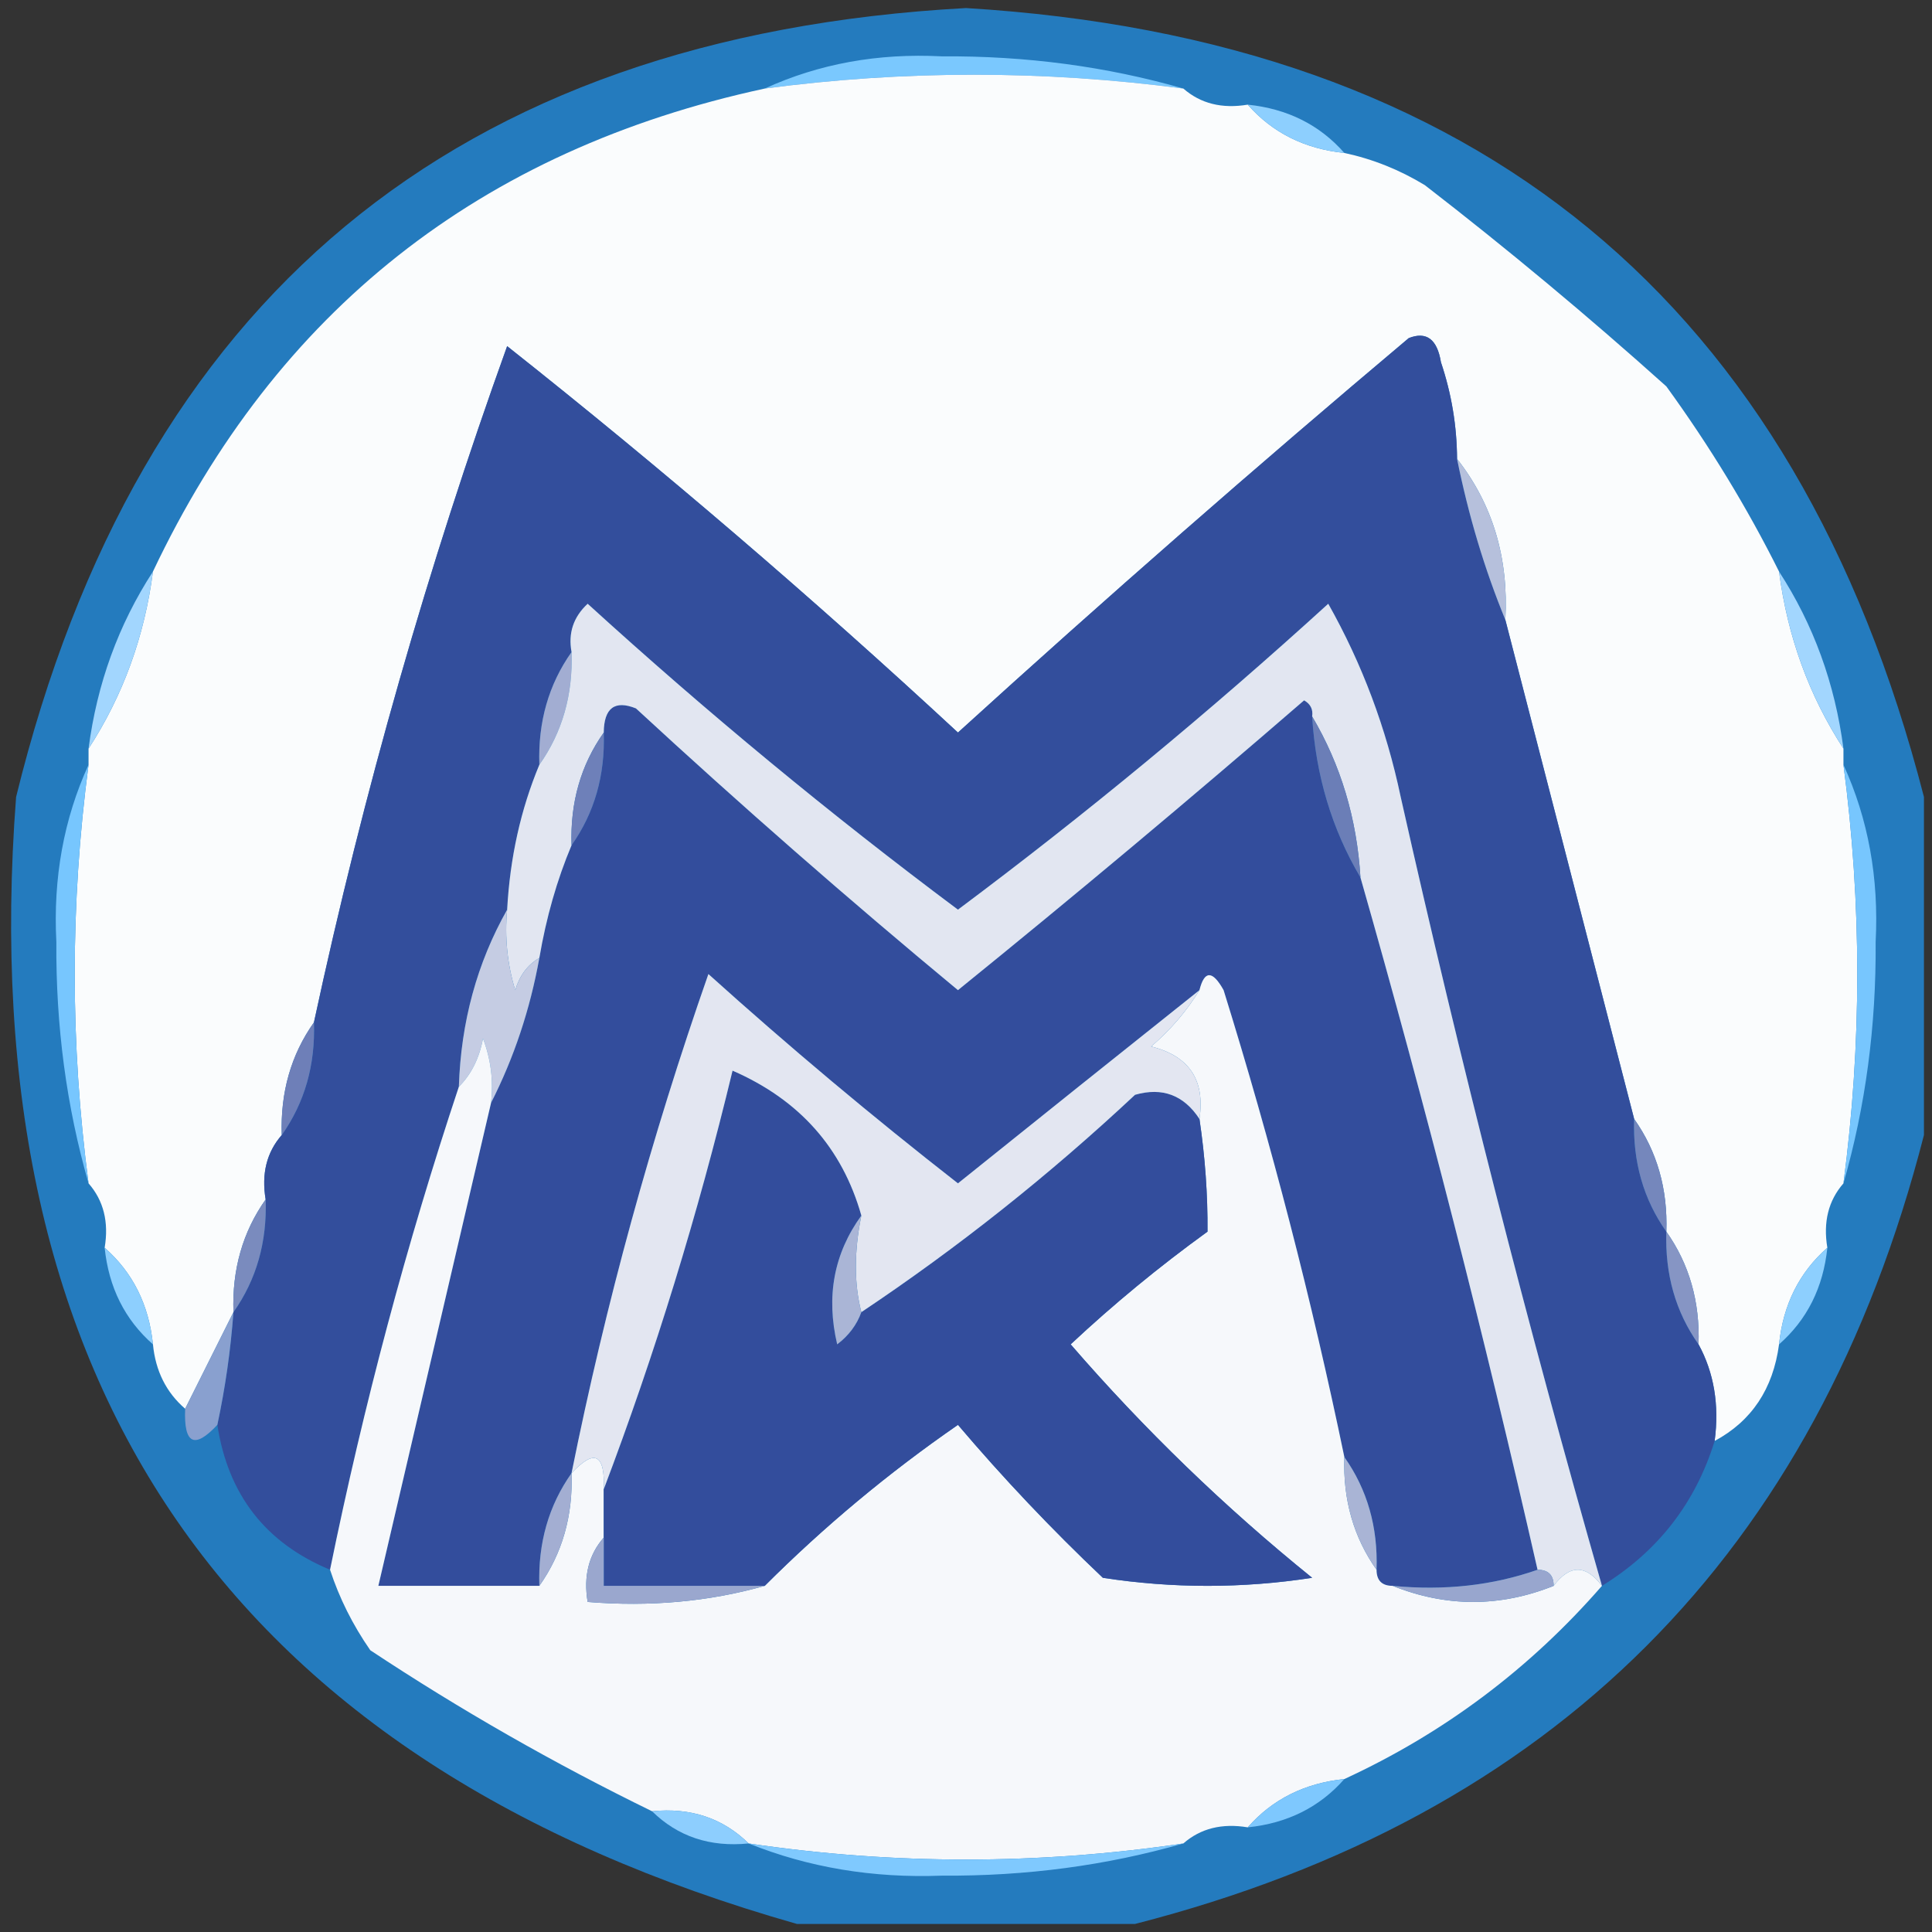
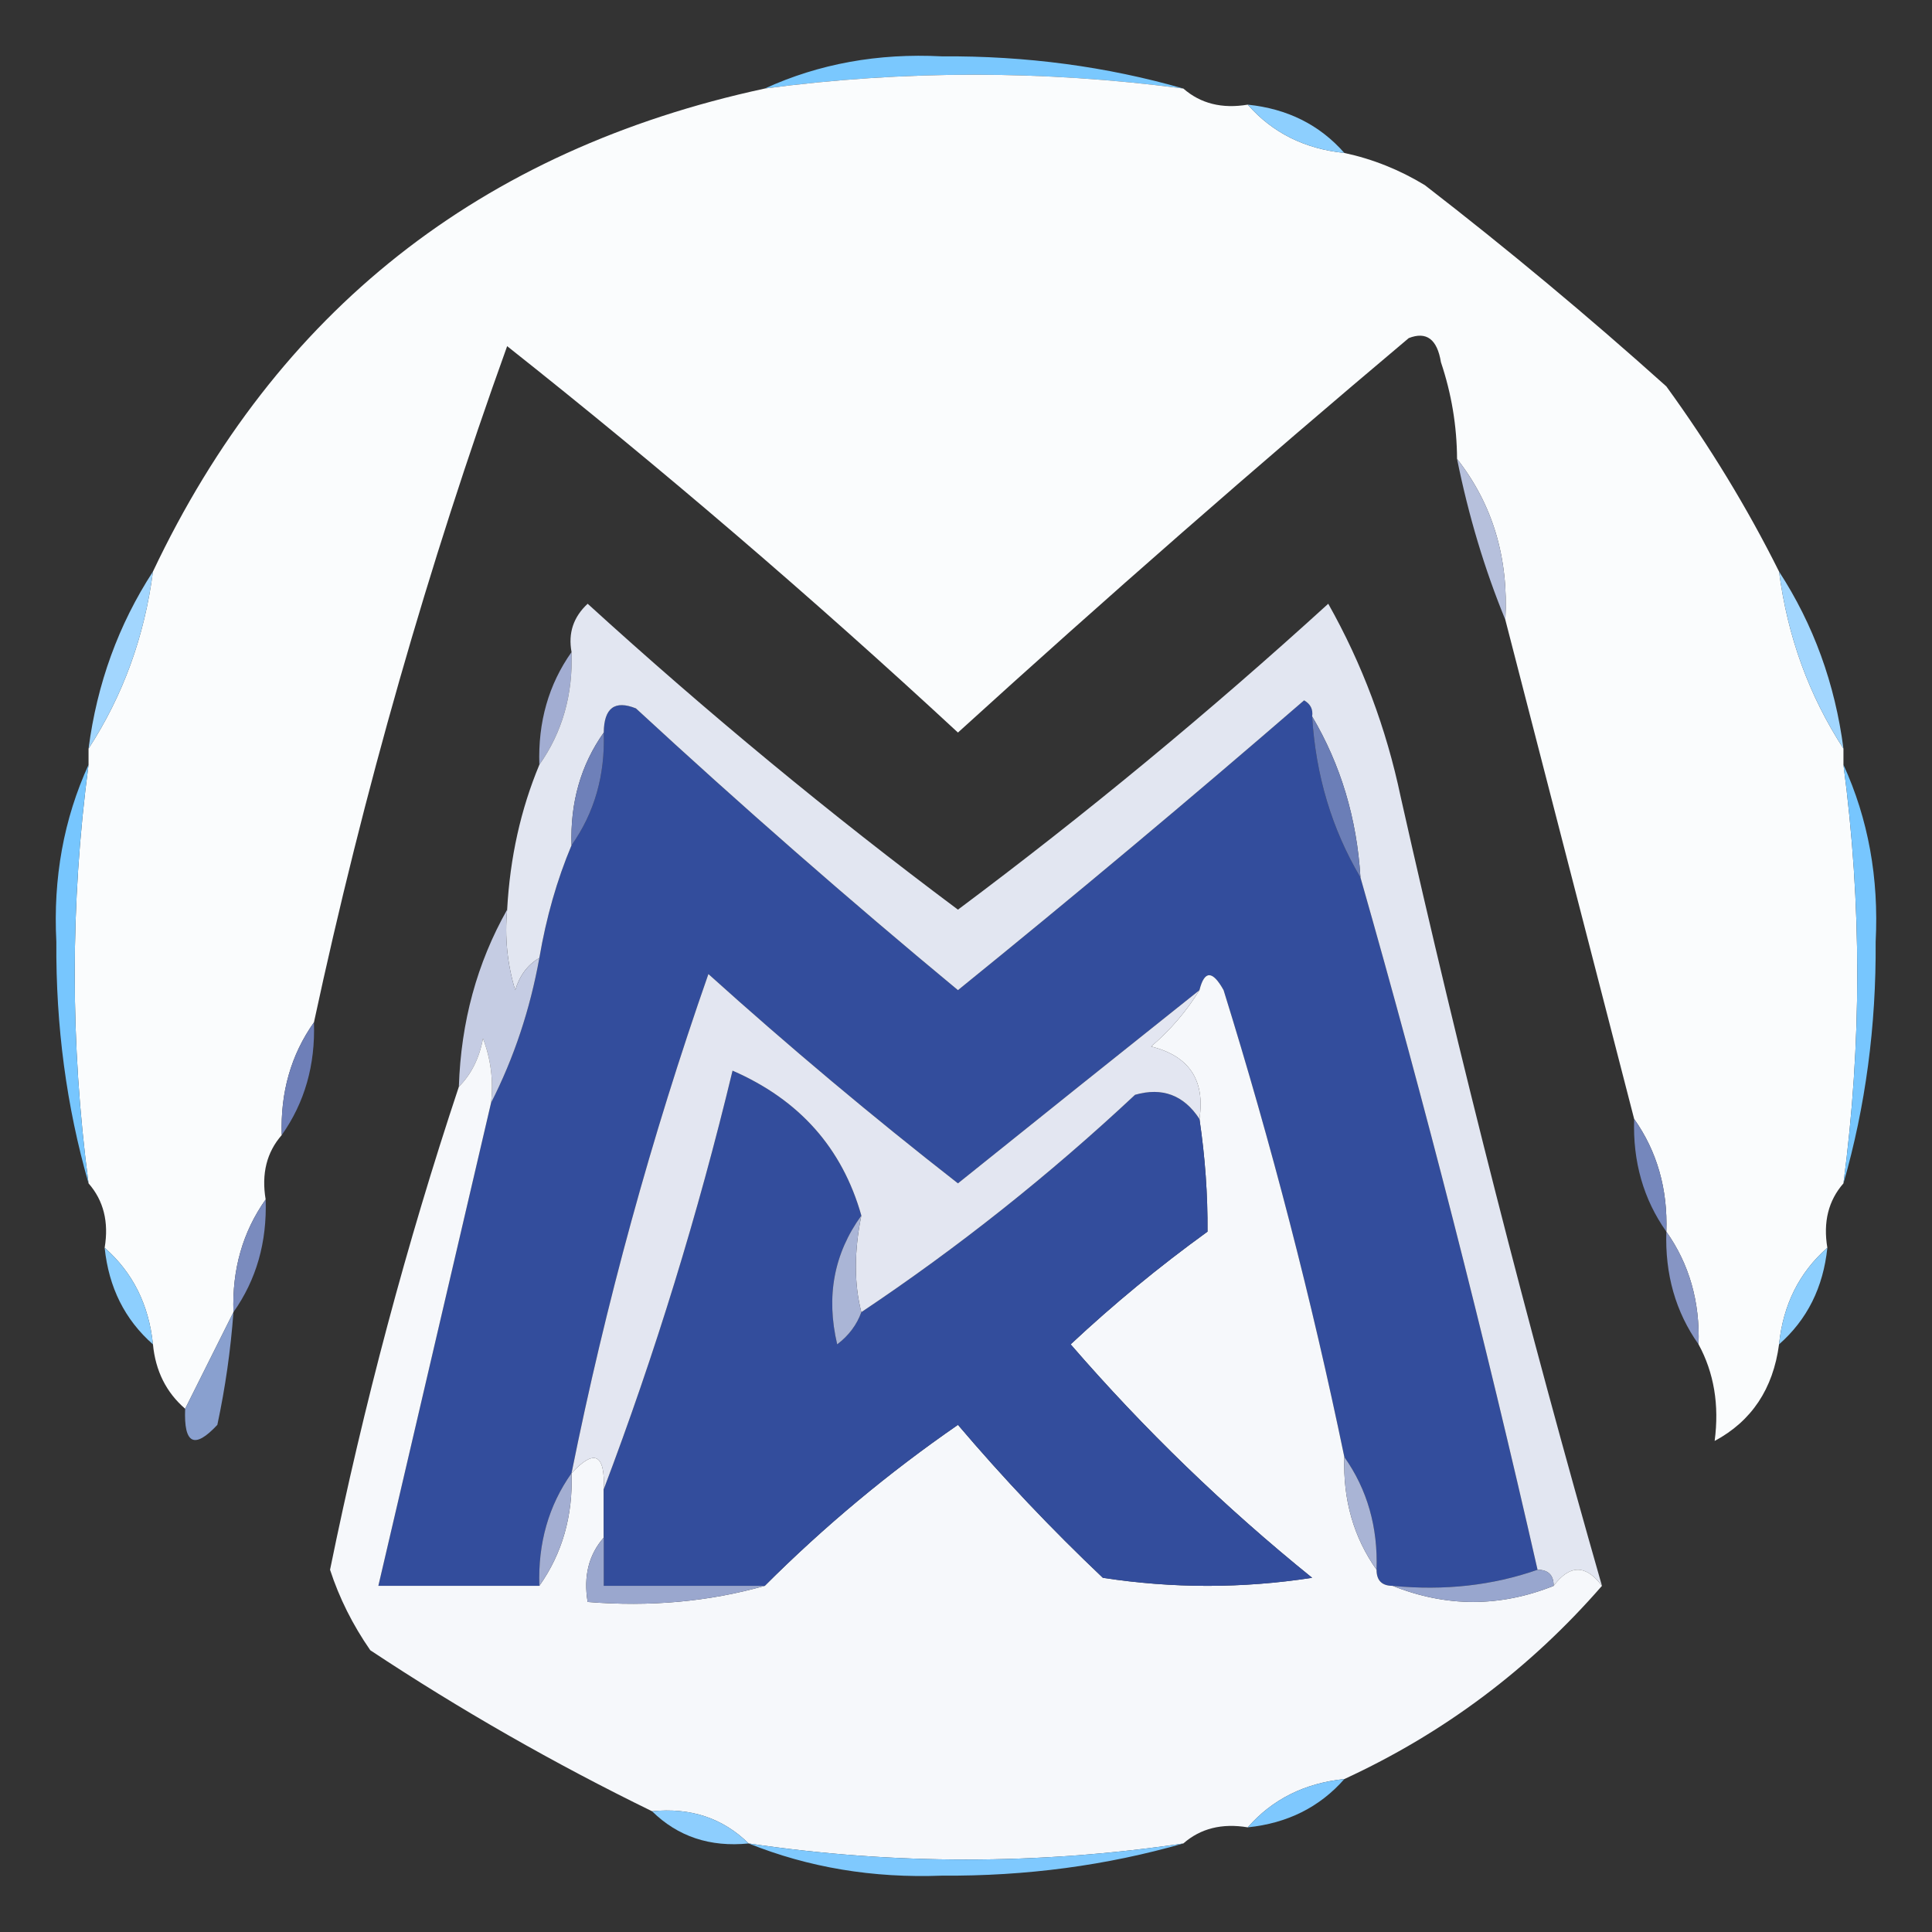
<svg xmlns="http://www.w3.org/2000/svg" version="1.1" width="120px" height="120px" style="shape-rendering:geometricPrecision; text-rendering:geometricPrecision; image-rendering:optimizeQuality; fill-rule:evenodd; clip-rule:evenodd">
  <rect width="100%" height="100%" fill="#333333" stroke="none" />
  <g>
-     <path style="opacity:0.689" fill="#1d9cfd" d="M 119.5,49.5 C 119.5,56.5 119.5,63.5 119.5,70.5C 112.833,96.5 96.5,112.833 70.5,119.5C 63.5,119.5 56.5,119.5 49.5,119.5C 14.365,109.502 -1.801,86.169 1,49.5C 8.596,18.566 28.263,2.233 60,0.5C 91.754,2.425 111.588,18.759 119.5,49.5 Z" />
-   </g>
+     </g>
  <g>
    <path style="opacity:1" fill="#7ac8fe" d="M 73.5,5.5 C 64.82,4.355 56.153,4.355 47.5,5.5C 50.865,3.961 54.531,3.294 58.5,3.5C 63.734,3.463 68.734,4.13 73.5,5.5 Z" />
  </g>
  <g>
    <path style="opacity:1" fill="#fafcfd" d="M 73.5,5.5 C 74.568,6.434 75.901,6.768 77.5,6.5C 79.033,8.245 81.033,9.245 83.5,9.5C 85.258,9.877 86.925,10.543 88.5,11.5C 93.646,15.478 98.646,19.645 103.5,24C 106.194,27.713 108.527,31.546 110.5,35.5C 111.025,39.533 112.358,43.2 114.5,46.5C 114.5,46.833 114.5,47.167 114.5,47.5C 115.645,56.153 115.645,64.82 114.5,73.5C 113.566,74.568 113.232,75.901 113.5,77.5C 111.755,79.033 110.755,81.033 110.5,83.5C 110.13,86.267 108.796,88.267 106.5,89.5C 106.795,87.265 106.461,85.265 105.5,83.5C 105.59,80.848 104.924,78.514 103.5,76.5C 103.59,73.848 102.924,71.514 101.5,69.5C 98.834,59.169 96.168,48.835 93.5,38.5C 93.712,34.655 92.712,31.321 90.5,28.5C 90.489,26.453 90.156,24.453 89.5,22.5C 89.267,21.068 88.6,20.568 87.5,21C 78.019,28.98 68.685,37.147 59.5,45.5C 50.461,37.126 41.128,29.126 31.5,21.5C 26.581,35.168 22.581,49.168 19.5,63.5C 18.076,65.514 17.41,67.848 17.5,70.5C 16.566,71.568 16.232,72.901 16.5,74.5C 15.076,76.514 14.409,78.848 14.5,81.5C 13.5,83.5 12.5,85.5 11.5,87.5C 10.326,86.486 9.66,85.153 9.5,83.5C 9.245,81.033 8.245,79.033 6.5,77.5C 6.768,75.901 6.434,74.568 5.5,73.5C 4.355,64.82 4.355,56.153 5.5,47.5C 5.5,47.167 5.5,46.833 5.5,46.5C 7.642,43.2 8.975,39.533 9.5,35.5C 17.164,19.316 29.831,9.316 47.5,5.5C 56.153,4.355 64.82,4.355 73.5,5.5 Z" />
  </g>
  <g>
    <path style="opacity:1" fill="#8dcffe" d="M 77.5,6.5 C 79.967,6.755 81.967,7.755 83.5,9.5C 81.033,9.245 79.033,8.245 77.5,6.5 Z" />
  </g>
  <g>
-     <path style="opacity:1" fill="#334e9c" d="M 90.5,28.5 C 91.21,32.025 92.21,35.358 93.5,38.5C 96.168,48.835 98.834,59.169 101.5,69.5C 101.41,72.152 102.076,74.486 103.5,76.5C 103.41,79.152 104.076,81.486 105.5,83.5C 106.461,85.265 106.795,87.265 106.5,89.5C 105.306,93.363 102.973,96.363 99.5,98.5C 94.867,82.303 90.701,65.97 87,49.5C 86.104,45.232 84.604,41.232 82.5,37.5C 75.099,44.242 67.432,50.576 59.5,56.5C 51.568,50.576 43.901,44.242 36.5,37.5C 35.614,38.325 35.281,39.325 35.5,40.5C 34.076,42.514 33.41,44.848 33.5,47.5C 32.343,50.273 31.676,53.273 31.5,56.5C 29.63,59.809 28.63,63.475 28.5,67.5C 25.26,77.24 22.593,87.24 20.5,97.5C 16.496,95.837 14.163,92.837 13.5,88.5C 13.993,86.194 14.326,83.861 14.5,81.5C 15.924,79.486 16.59,77.152 16.5,74.5C 16.232,72.901 16.566,71.568 17.5,70.5C 18.924,68.486 19.59,66.152 19.5,63.5C 22.581,49.168 26.581,35.168 31.5,21.5C 41.128,29.126 50.461,37.126 59.5,45.5C 68.685,37.147 78.019,28.98 87.5,21C 88.6,20.568 89.267,21.068 89.5,22.5C 90.156,24.453 90.489,26.453 90.5,28.5 Z" />
-   </g>
+     </g>
  <g>
    <path style="opacity:1" fill="#b6c0dc" d="M 90.5,28.5 C 92.712,31.321 93.712,34.655 93.5,38.5C 92.21,35.358 91.21,32.025 90.5,28.5 Z" />
  </g>
  <g>
    <path style="opacity:1" fill="#a2d6fe" d="M 9.5,35.5 C 8.975,39.533 7.642,43.2 5.5,46.5C 6.025,42.467 7.358,38.8 9.5,35.5 Z" />
  </g>
  <g>
    <path style="opacity:1" fill="#a2d6fe" d="M 110.5,35.5 C 112.642,38.8 113.975,42.467 114.5,46.5C 112.358,43.2 111.025,39.533 110.5,35.5 Z" />
  </g>
  <g>
    <path style="opacity:1" fill="#334d9c" d="M 81.5,44.5 C 81.723,48.162 82.723,51.495 84.5,54.5C 88.532,68.633 92.199,82.967 95.5,97.5C 92.713,98.477 89.713,98.81 86.5,98.5C 85.833,98.5 85.5,98.167 85.5,97.5C 85.591,94.848 84.924,92.514 83.5,90.5C 81.474,80.73 78.974,71.064 76,61.5C 75.31,60.262 74.81,60.262 74.5,61.5C 69.538,65.453 64.538,69.453 59.5,73.5C 54.187,69.355 49.02,65.021 44,60.5C 40.451,70.646 37.617,80.98 35.5,91.5C 34.076,93.514 33.41,95.848 33.5,98.5C 30.167,98.5 26.833,98.5 23.5,98.5C 25.833,88.501 28.166,78.501 30.5,68.5C 31.922,65.706 32.922,62.706 33.5,59.5C 33.927,56.99 34.593,54.657 35.5,52.5C 36.924,50.486 37.59,48.152 37.5,45.5C 37.517,43.972 38.184,43.472 39.5,44C 46.019,50.02 52.685,55.853 59.5,61.5C 66.759,55.619 73.926,49.619 81,43.5C 81.399,43.728 81.565,44.062 81.5,44.5 Z" />
  </g>
  <g>
    <path style="opacity:1" fill="#a2add2" d="M 35.5,40.5 C 35.59,43.152 34.924,45.486 33.5,47.5C 33.41,44.848 34.076,42.514 35.5,40.5 Z" />
  </g>
  <g>
    <path style="opacity:1" fill="#e2e6f1" d="M 99.5,98.5 C 98.5,97.167 97.5,97.167 96.5,98.5C 96.5,97.833 96.167,97.5 95.5,97.5C 92.199,82.967 88.532,68.633 84.5,54.5C 84.277,50.838 83.277,47.505 81.5,44.5C 81.565,44.062 81.399,43.728 81,43.5C 73.926,49.619 66.759,55.619 59.5,61.5C 52.685,55.853 46.019,50.02 39.5,44C 38.184,43.472 37.517,43.972 37.5,45.5C 36.076,47.514 35.41,49.848 35.5,52.5C 34.593,54.657 33.927,56.99 33.5,59.5C 32.778,59.917 32.278,60.584 32,61.5C 31.506,59.866 31.34,58.199 31.5,56.5C 31.676,53.273 32.343,50.273 33.5,47.5C 34.924,45.486 35.59,43.152 35.5,40.5C 35.281,39.325 35.614,38.325 36.5,37.5C 43.901,44.242 51.568,50.576 59.5,56.5C 67.432,50.576 75.099,44.242 82.5,37.5C 84.604,41.232 86.104,45.232 87,49.5C 90.701,65.97 94.867,82.303 99.5,98.5 Z" />
  </g>
  <g>
    <path style="opacity:1" fill="#6e80b9" d="M 37.5,45.5 C 37.59,48.152 36.924,50.486 35.5,52.5C 35.41,49.848 36.076,47.514 37.5,45.5 Z" />
  </g>
  <g>
    <path style="opacity:1" fill="#6b7eb7" d="M 81.5,44.5 C 83.277,47.505 84.277,50.838 84.5,54.5C 82.723,51.495 81.723,48.162 81.5,44.5 Z" />
  </g>
  <g>
    <path style="opacity:1" fill="#77c6fe" d="M 5.5,47.5 C 4.355,56.153 4.355,64.82 5.5,73.5C 4.13,68.734 3.463,63.734 3.5,58.5C 3.294,54.531 3.961,50.865 5.5,47.5 Z" />
  </g>
  <g>
    <path style="opacity:1" fill="#77c6fe" d="M 114.5,47.5 C 116.039,50.865 116.706,54.531 116.5,58.5C 116.537,63.734 115.87,68.734 114.5,73.5C 115.645,64.82 115.645,56.153 114.5,47.5 Z" />
  </g>
  <g>
    <path style="opacity:1" fill="#c5cce3" d="M 31.5,56.5 C 31.34,58.199 31.506,59.866 32,61.5C 32.278,60.584 32.778,59.917 33.5,59.5C 32.922,62.706 31.922,65.706 30.5,68.5C 30.657,67.127 30.49,65.793 30,64.5C 29.768,65.737 29.268,66.737 28.5,67.5C 28.63,63.475 29.63,59.809 31.5,56.5 Z" />
  </g>
  <g>
    <path style="opacity:1" fill="#f6f8fb" d="M 83.5,90.5 C 83.409,93.152 84.076,95.486 85.5,97.5C 85.5,98.167 85.833,98.5 86.5,98.5C 89.833,99.833 93.167,99.833 96.5,98.5C 97.5,97.167 98.5,97.167 99.5,98.5C 95.02,103.647 89.687,107.647 83.5,110.5C 81.033,110.755 79.033,111.755 77.5,113.5C 75.901,113.232 74.568,113.566 73.5,114.5C 64.5,115.833 55.5,115.833 46.5,114.5C 44.898,112.926 42.898,112.259 40.5,112.5C 34.417,109.531 28.584,106.198 23,102.5C 21.905,100.922 21.072,99.255 20.5,97.5C 22.593,87.24 25.26,77.24 28.5,67.5C 29.268,66.737 29.768,65.737 30,64.5C 30.49,65.793 30.657,67.127 30.5,68.5C 28.166,78.501 25.833,88.501 23.5,98.5C 26.833,98.5 30.167,98.5 33.5,98.5C 34.924,96.486 35.59,94.152 35.5,91.5C 36.925,89.969 37.591,90.302 37.5,92.5C 37.5,93.5 37.5,94.5 37.5,95.5C 36.566,96.568 36.232,97.901 36.5,99.5C 40.371,99.815 44.038,99.482 47.5,98.5C 51.189,94.813 55.189,91.48 59.5,88.5C 62.317,91.818 65.317,94.984 68.5,98C 72.833,98.667 77.167,98.667 81.5,98C 76.073,93.618 71.073,88.784 66.5,83.5C 69.163,81.008 71.996,78.674 75,76.5C 75.018,74.203 74.851,71.87 74.5,69.5C 74.863,67.088 73.863,65.588 71.5,65C 72.71,63.961 73.71,62.794 74.5,61.5C 74.81,60.262 75.31,60.262 76,61.5C 78.974,71.064 81.474,80.73 83.5,90.5 Z" />
  </g>
  <g>
    <path style="opacity:1" fill="#334d9c" d="M 53.5,75.5 C 51.797,77.851 51.297,80.518 52,83.5C 52.717,82.956 53.217,82.289 53.5,81.5C 59.501,77.49 65.167,72.99 70.5,68C 72.193,67.516 73.527,68.016 74.5,69.5C 74.851,71.87 75.018,74.203 75,76.5C 71.996,78.674 69.163,81.008 66.5,83.5C 71.073,88.784 76.073,93.618 81.5,98C 77.167,98.667 72.833,98.667 68.5,98C 65.317,94.984 62.317,91.818 59.5,88.5C 55.189,91.48 51.189,94.813 47.5,98.5C 44.167,98.5 40.833,98.5 37.5,98.5C 37.5,97.5 37.5,96.5 37.5,95.5C 37.5,94.5 37.5,93.5 37.5,92.5C 40.683,84.097 43.35,75.43 45.5,66.5C 49.649,68.308 52.315,71.308 53.5,75.5 Z" />
  </g>
  <g>
    <path style="opacity:1" fill="#6e7fb8" d="M 19.5,63.5 C 19.59,66.152 18.924,68.486 17.5,70.5C 17.41,67.848 18.076,65.514 19.5,63.5 Z" />
  </g>
  <g>
    <path style="opacity:1" fill="#e3e6f1" d="M 74.5,61.5 C 73.71,62.794 72.71,63.961 71.5,65C 73.863,65.588 74.863,67.088 74.5,69.5C 73.527,68.016 72.193,67.516 70.5,68C 65.167,72.99 59.501,77.49 53.5,81.5C 53.046,79.741 53.046,77.741 53.5,75.5C 52.315,71.308 49.649,68.308 45.5,66.5C 43.35,75.43 40.683,84.097 37.5,92.5C 37.591,90.302 36.925,89.969 35.5,91.5C 37.617,80.98 40.451,70.646 44,60.5C 49.02,65.021 54.187,69.355 59.5,73.5C 64.538,69.453 69.538,65.453 74.5,61.5 Z" />
  </g>
  <g>
    <path style="opacity:1" fill="#7587bc" d="M 101.5,69.5 C 102.924,71.514 103.59,73.848 103.5,76.5C 102.076,74.486 101.41,72.152 101.5,69.5 Z" />
  </g>
  <g>
    <path style="opacity:1" fill="#7a8bbe" d="M 16.5,74.5 C 16.59,77.152 15.924,79.486 14.5,81.5C 14.409,78.848 15.076,76.514 16.5,74.5 Z" />
  </g>
  <g>
    <path style="opacity:1" fill="#aab5d6" d="M 53.5,75.5 C 53.046,77.741 53.046,79.741 53.5,81.5C 53.217,82.289 52.717,82.956 52,83.5C 51.297,80.518 51.797,77.851 53.5,75.5 Z" />
  </g>
  <g>
    <path style="opacity:1" fill="#8dcffe" d="M 6.5,77.5 C 8.245,79.033 9.245,81.033 9.5,83.5C 7.755,81.967 6.755,79.967 6.5,77.5 Z" />
  </g>
  <g>
    <path style="opacity:1" fill="#8695c4" d="M 103.5,76.5 C 104.924,78.514 105.59,80.848 105.5,83.5C 104.076,81.486 103.41,79.152 103.5,76.5 Z" />
  </g>
  <g>
-     <path style="opacity:1" fill="#8dcffe" d="M 113.5,77.5 C 113.245,79.967 112.245,81.967 110.5,83.5C 110.755,81.033 111.755,79.033 113.5,77.5 Z" />
+     <path style="opacity:1" fill="#8dcffe" d="M 113.5,77.5 C 113.245,79.967 112.245,81.967 110.5,83.5C 110.755,81.033 111.755,79.033 113.5,77.5 " />
  </g>
  <g>
    <path style="opacity:1" fill="#89a0cf" d="M 14.5,81.5 C 14.326,83.861 13.993,86.194 13.5,88.5C 12.075,90.031 11.409,89.698 11.5,87.5C 12.5,85.5 13.5,83.5 14.5,81.5 Z" />
  </g>
  <g>
    <path style="opacity:1" fill="#a9b4d5" d="M 83.5,90.5 C 84.924,92.514 85.591,94.848 85.5,97.5C 84.076,95.486 83.409,93.152 83.5,90.5 Z" />
  </g>
  <g>
    <path style="opacity:1" fill="#a3aed2" d="M 35.5,91.5 C 35.59,94.152 34.924,96.486 33.5,98.5C 33.41,95.848 34.076,93.514 35.5,91.5 Z" />
  </g>
  <g>
    <path style="opacity:1" fill="#9aa7ce" d="M 37.5,95.5 C 37.5,96.5 37.5,97.5 37.5,98.5C 40.833,98.5 44.167,98.5 47.5,98.5C 44.038,99.482 40.371,99.815 36.5,99.5C 36.232,97.901 36.566,96.568 37.5,95.5 Z" />
  </g>
  <g>
    <path style="opacity:1" fill="#98a6ce" d="M 95.5,97.5 C 96.167,97.5 96.5,97.833 96.5,98.5C 93.167,99.833 89.833,99.833 86.5,98.5C 89.713,98.81 92.713,98.477 95.5,97.5 Z" />
  </g>
  <g>
    <path style="opacity:1" fill="#7ec8fe" d="M 83.5,110.5 C 81.967,112.245 79.967,113.245 77.5,113.5C 79.033,111.755 81.033,110.755 83.5,110.5 Z" />
  </g>
  <g>
    <path style="opacity:1" fill="#8dcefe" d="M 40.5,112.5 C 42.898,112.259 44.898,112.926 46.5,114.5C 44.102,114.741 42.102,114.074 40.5,112.5 Z" />
  </g>
  <g>
    <path style="opacity:1" fill="#7fc9fe" d="M 46.5,114.5 C 55.5,115.833 64.5,115.833 73.5,114.5C 68.734,115.87 63.734,116.537 58.5,116.5C 54.223,116.663 50.223,115.997 46.5,114.5 Z" />
  </g>
</svg>